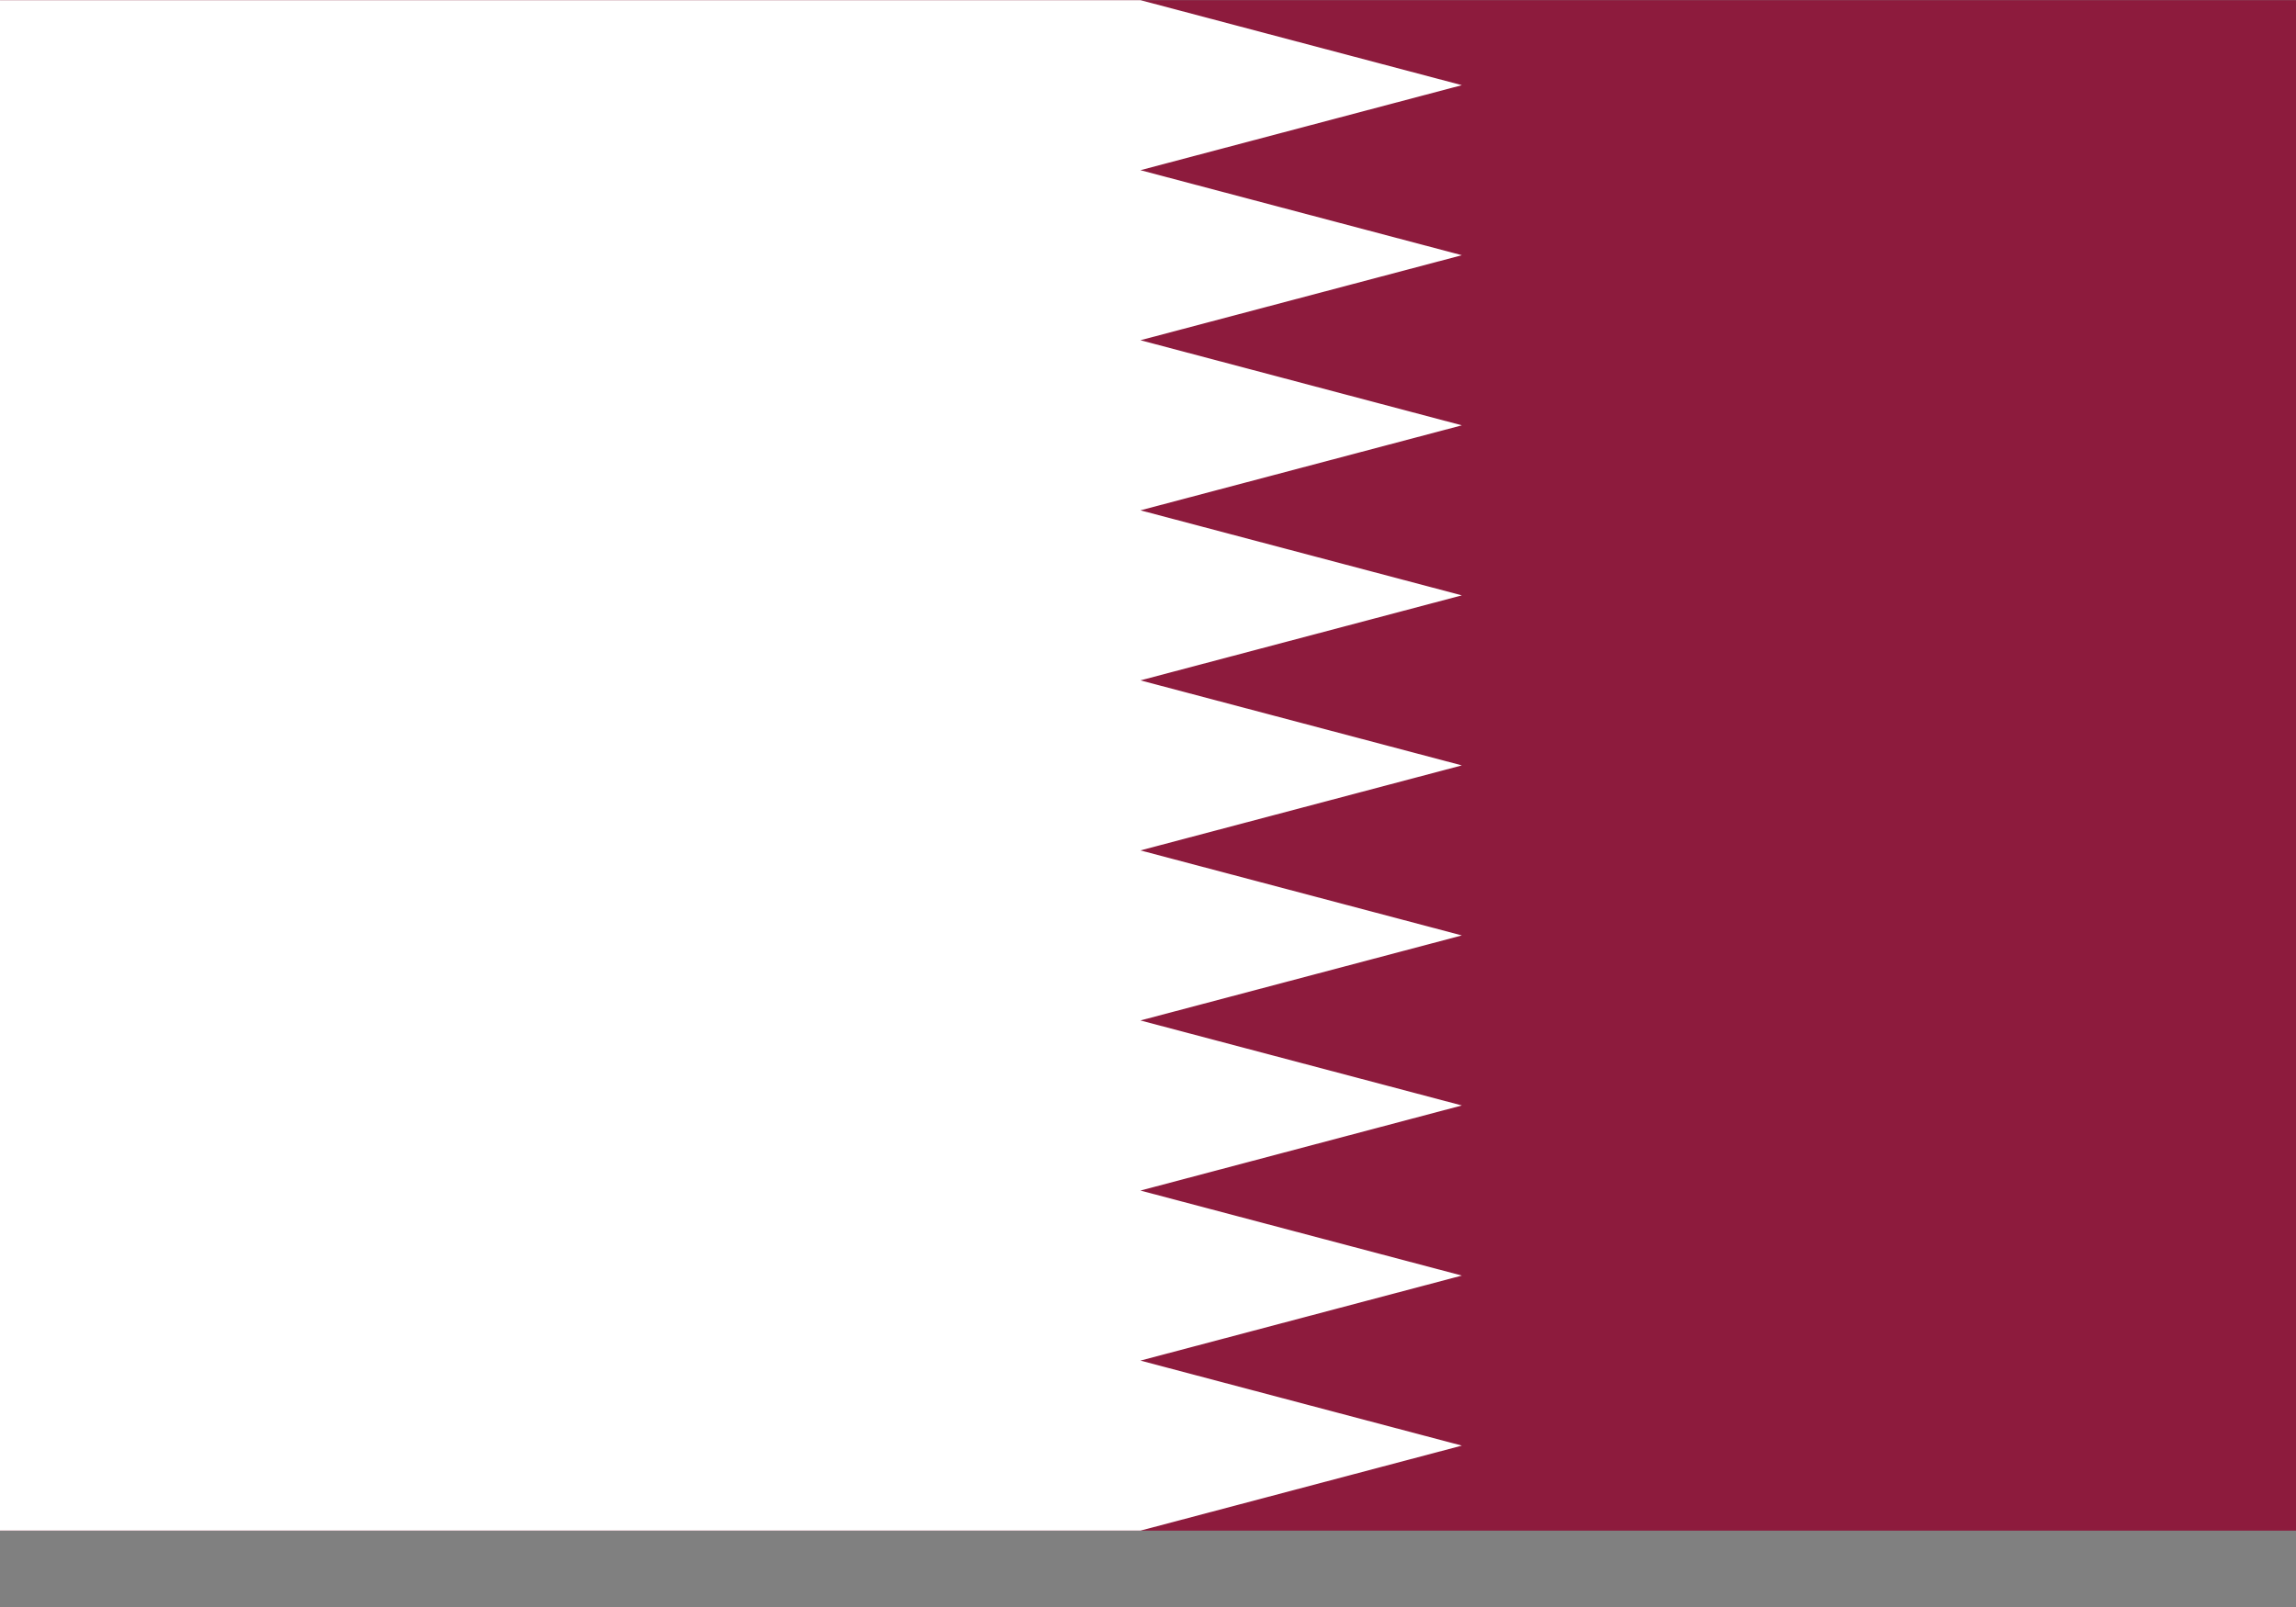
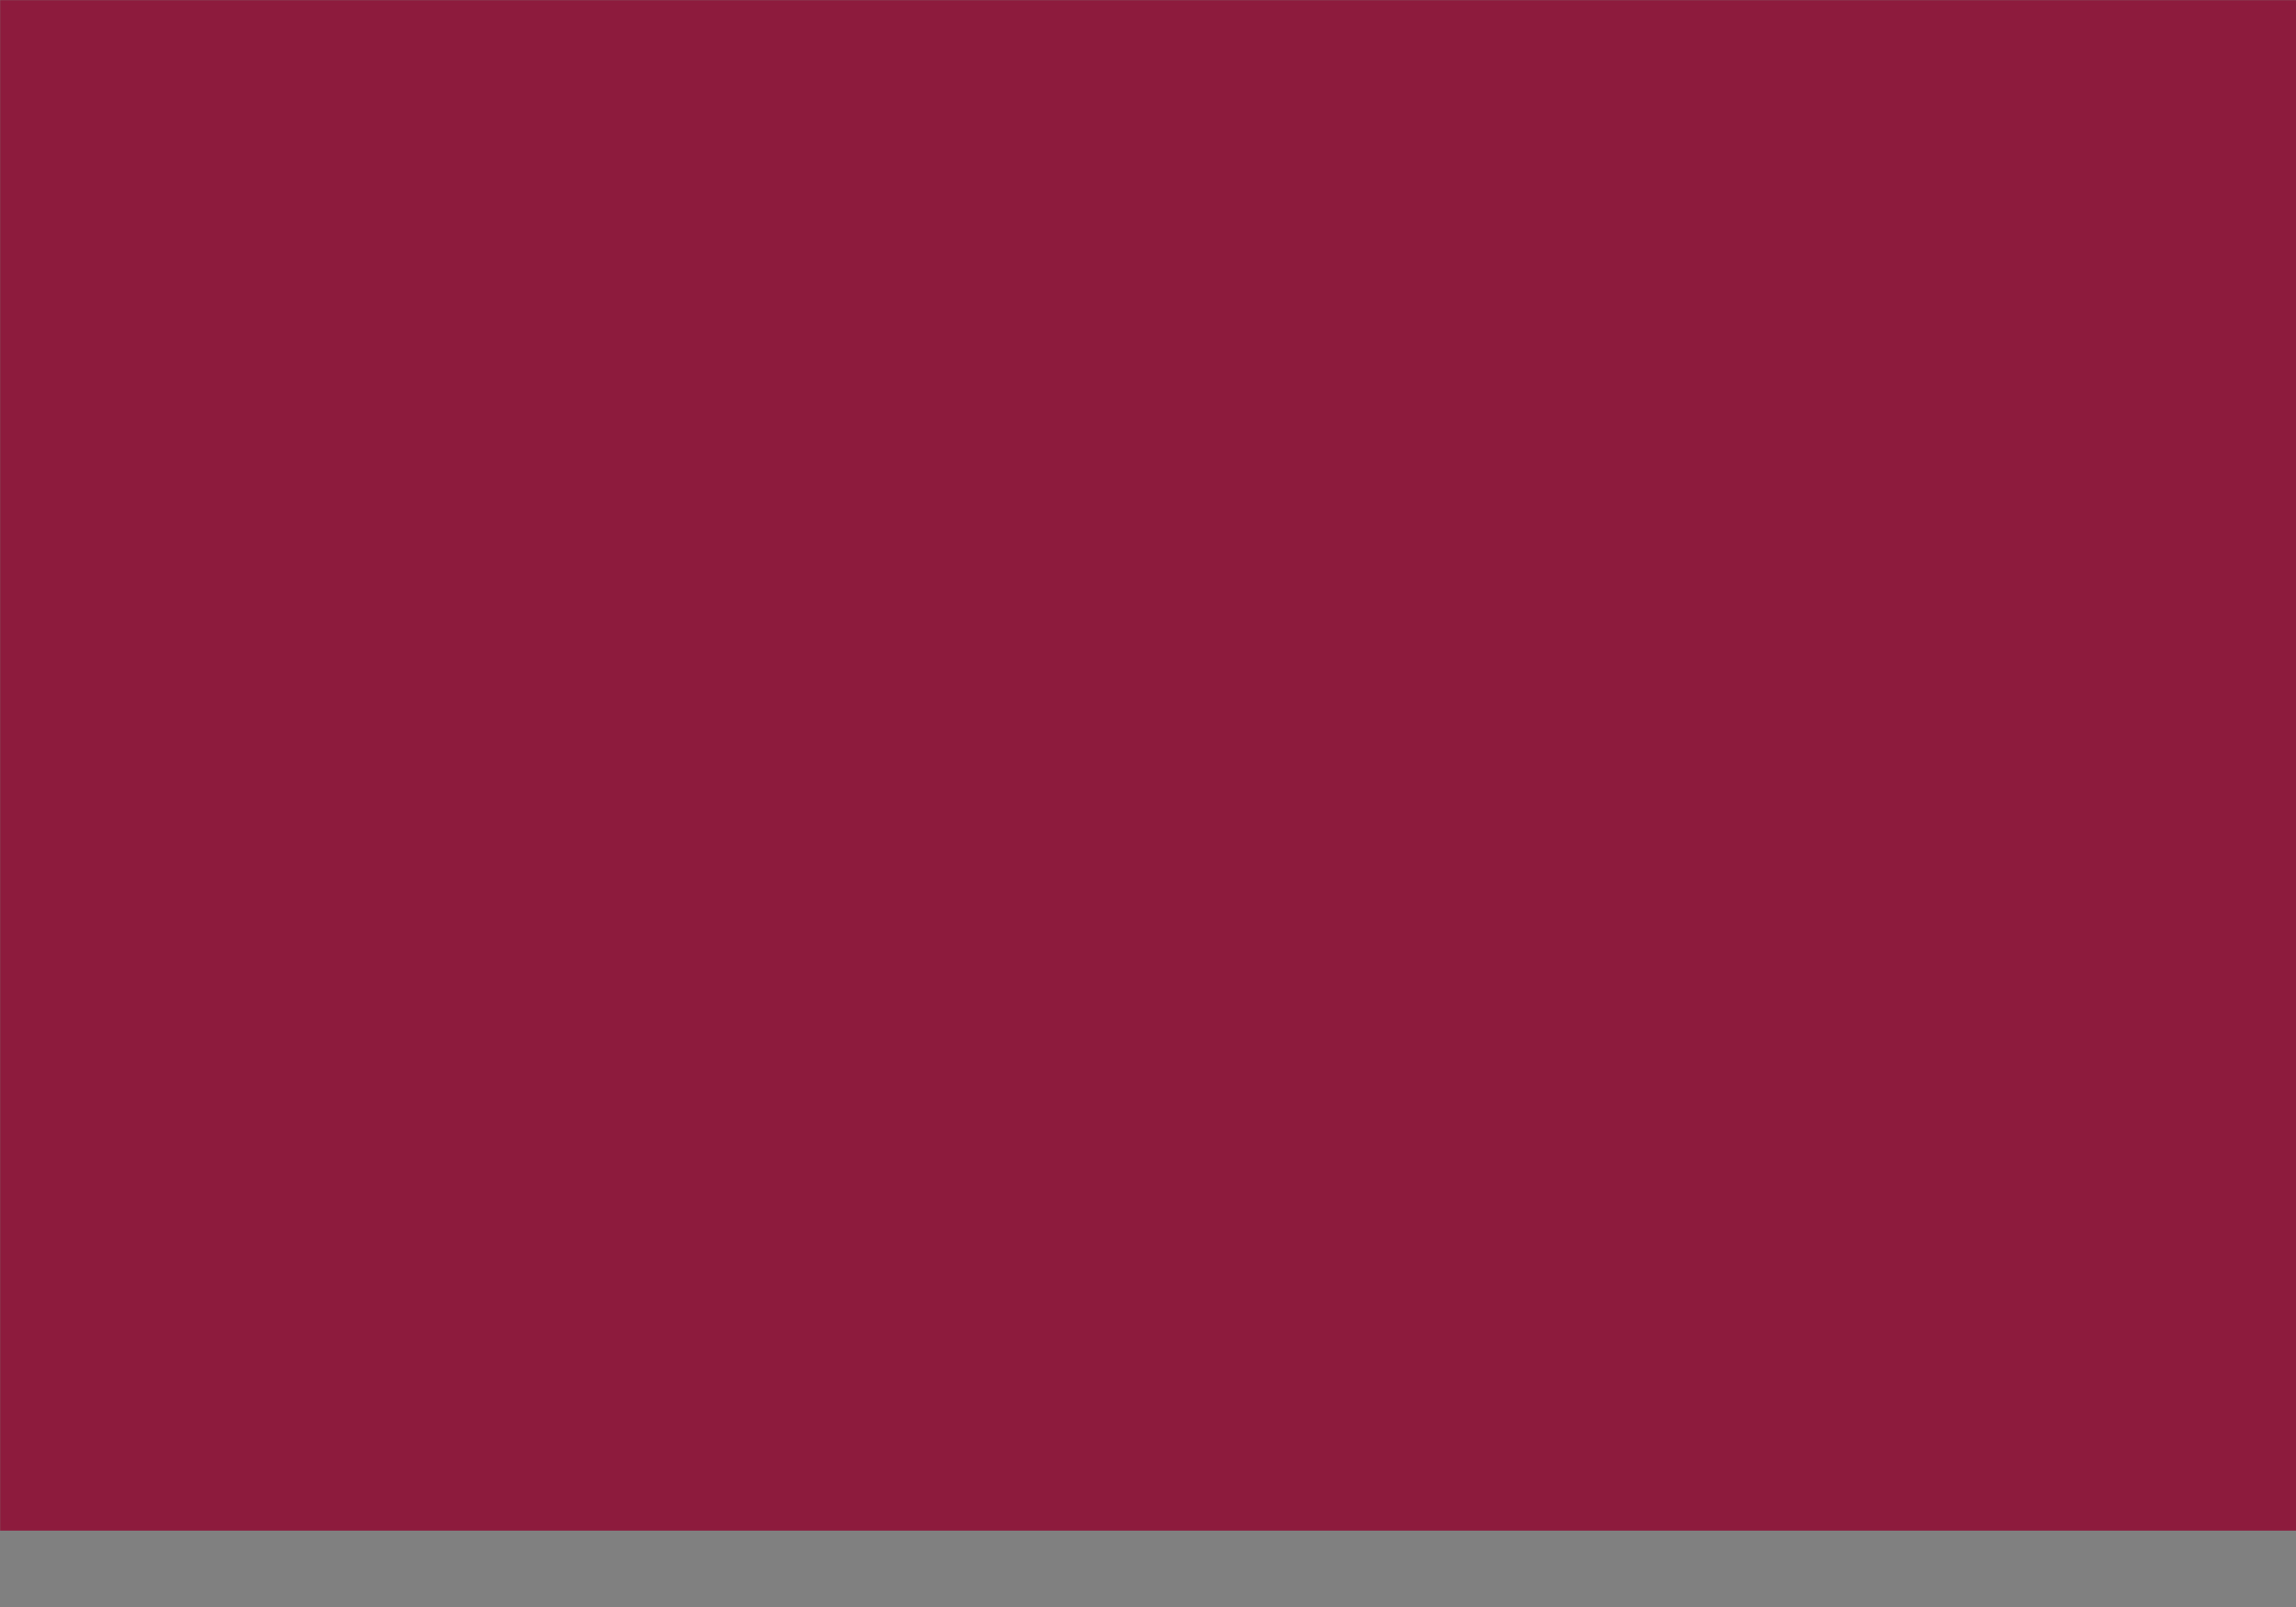
<svg xmlns="http://www.w3.org/2000/svg" width="30" height="21" viewBox="0 0 30 21" fill="none">
  <rect x="0" y="0" width="30" height="21" fill="#808080" stroke="none" />
  <path d="M30 20.002H0.002V0.002H30V20.002Z" fill="#8D1B3D" />
-   <path d="M14.901 2.224L19.101 1.113L14.901 0.002H0V20.002H14.901L19.101 18.891L14.901 17.78L19.101 16.669L14.901 15.558L19.101 14.446L14.901 13.335L19.101 12.224L14.901 11.113L19.101 10.002L14.901 8.891L19.101 7.78L14.901 6.669L19.101 5.558L14.901 4.446L19.101 3.335L14.901 2.224" fill="white" />
</svg>